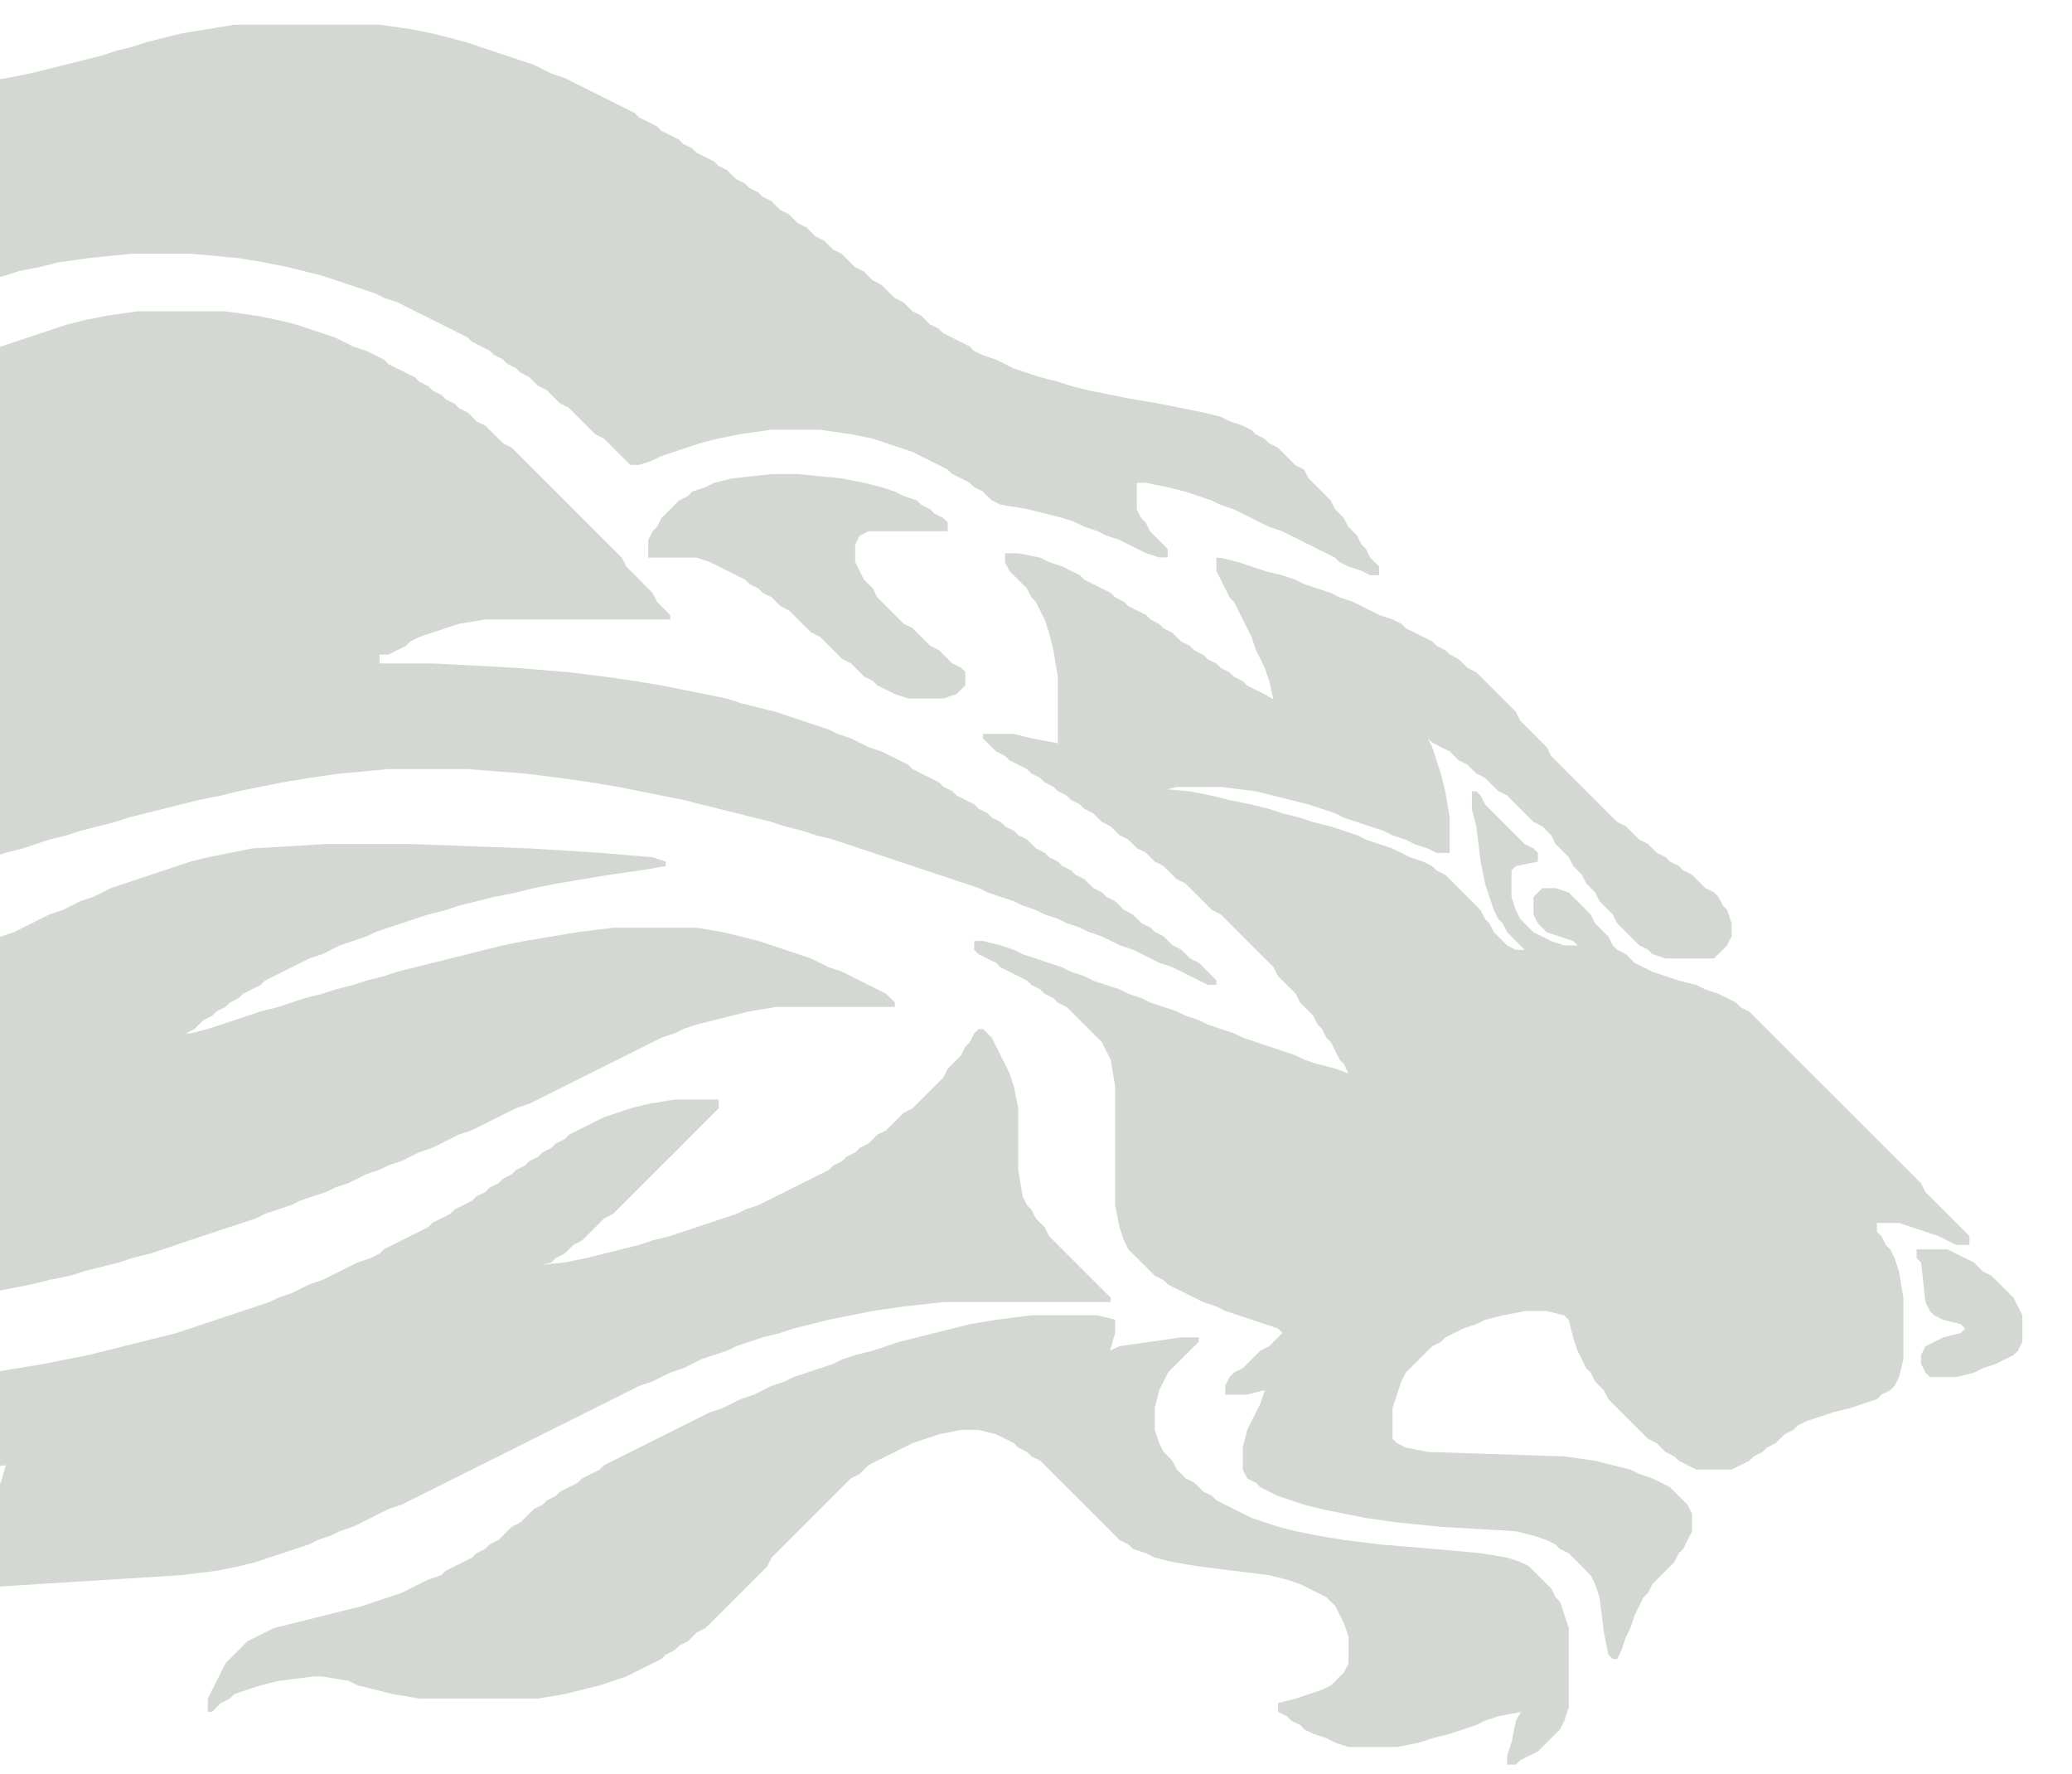
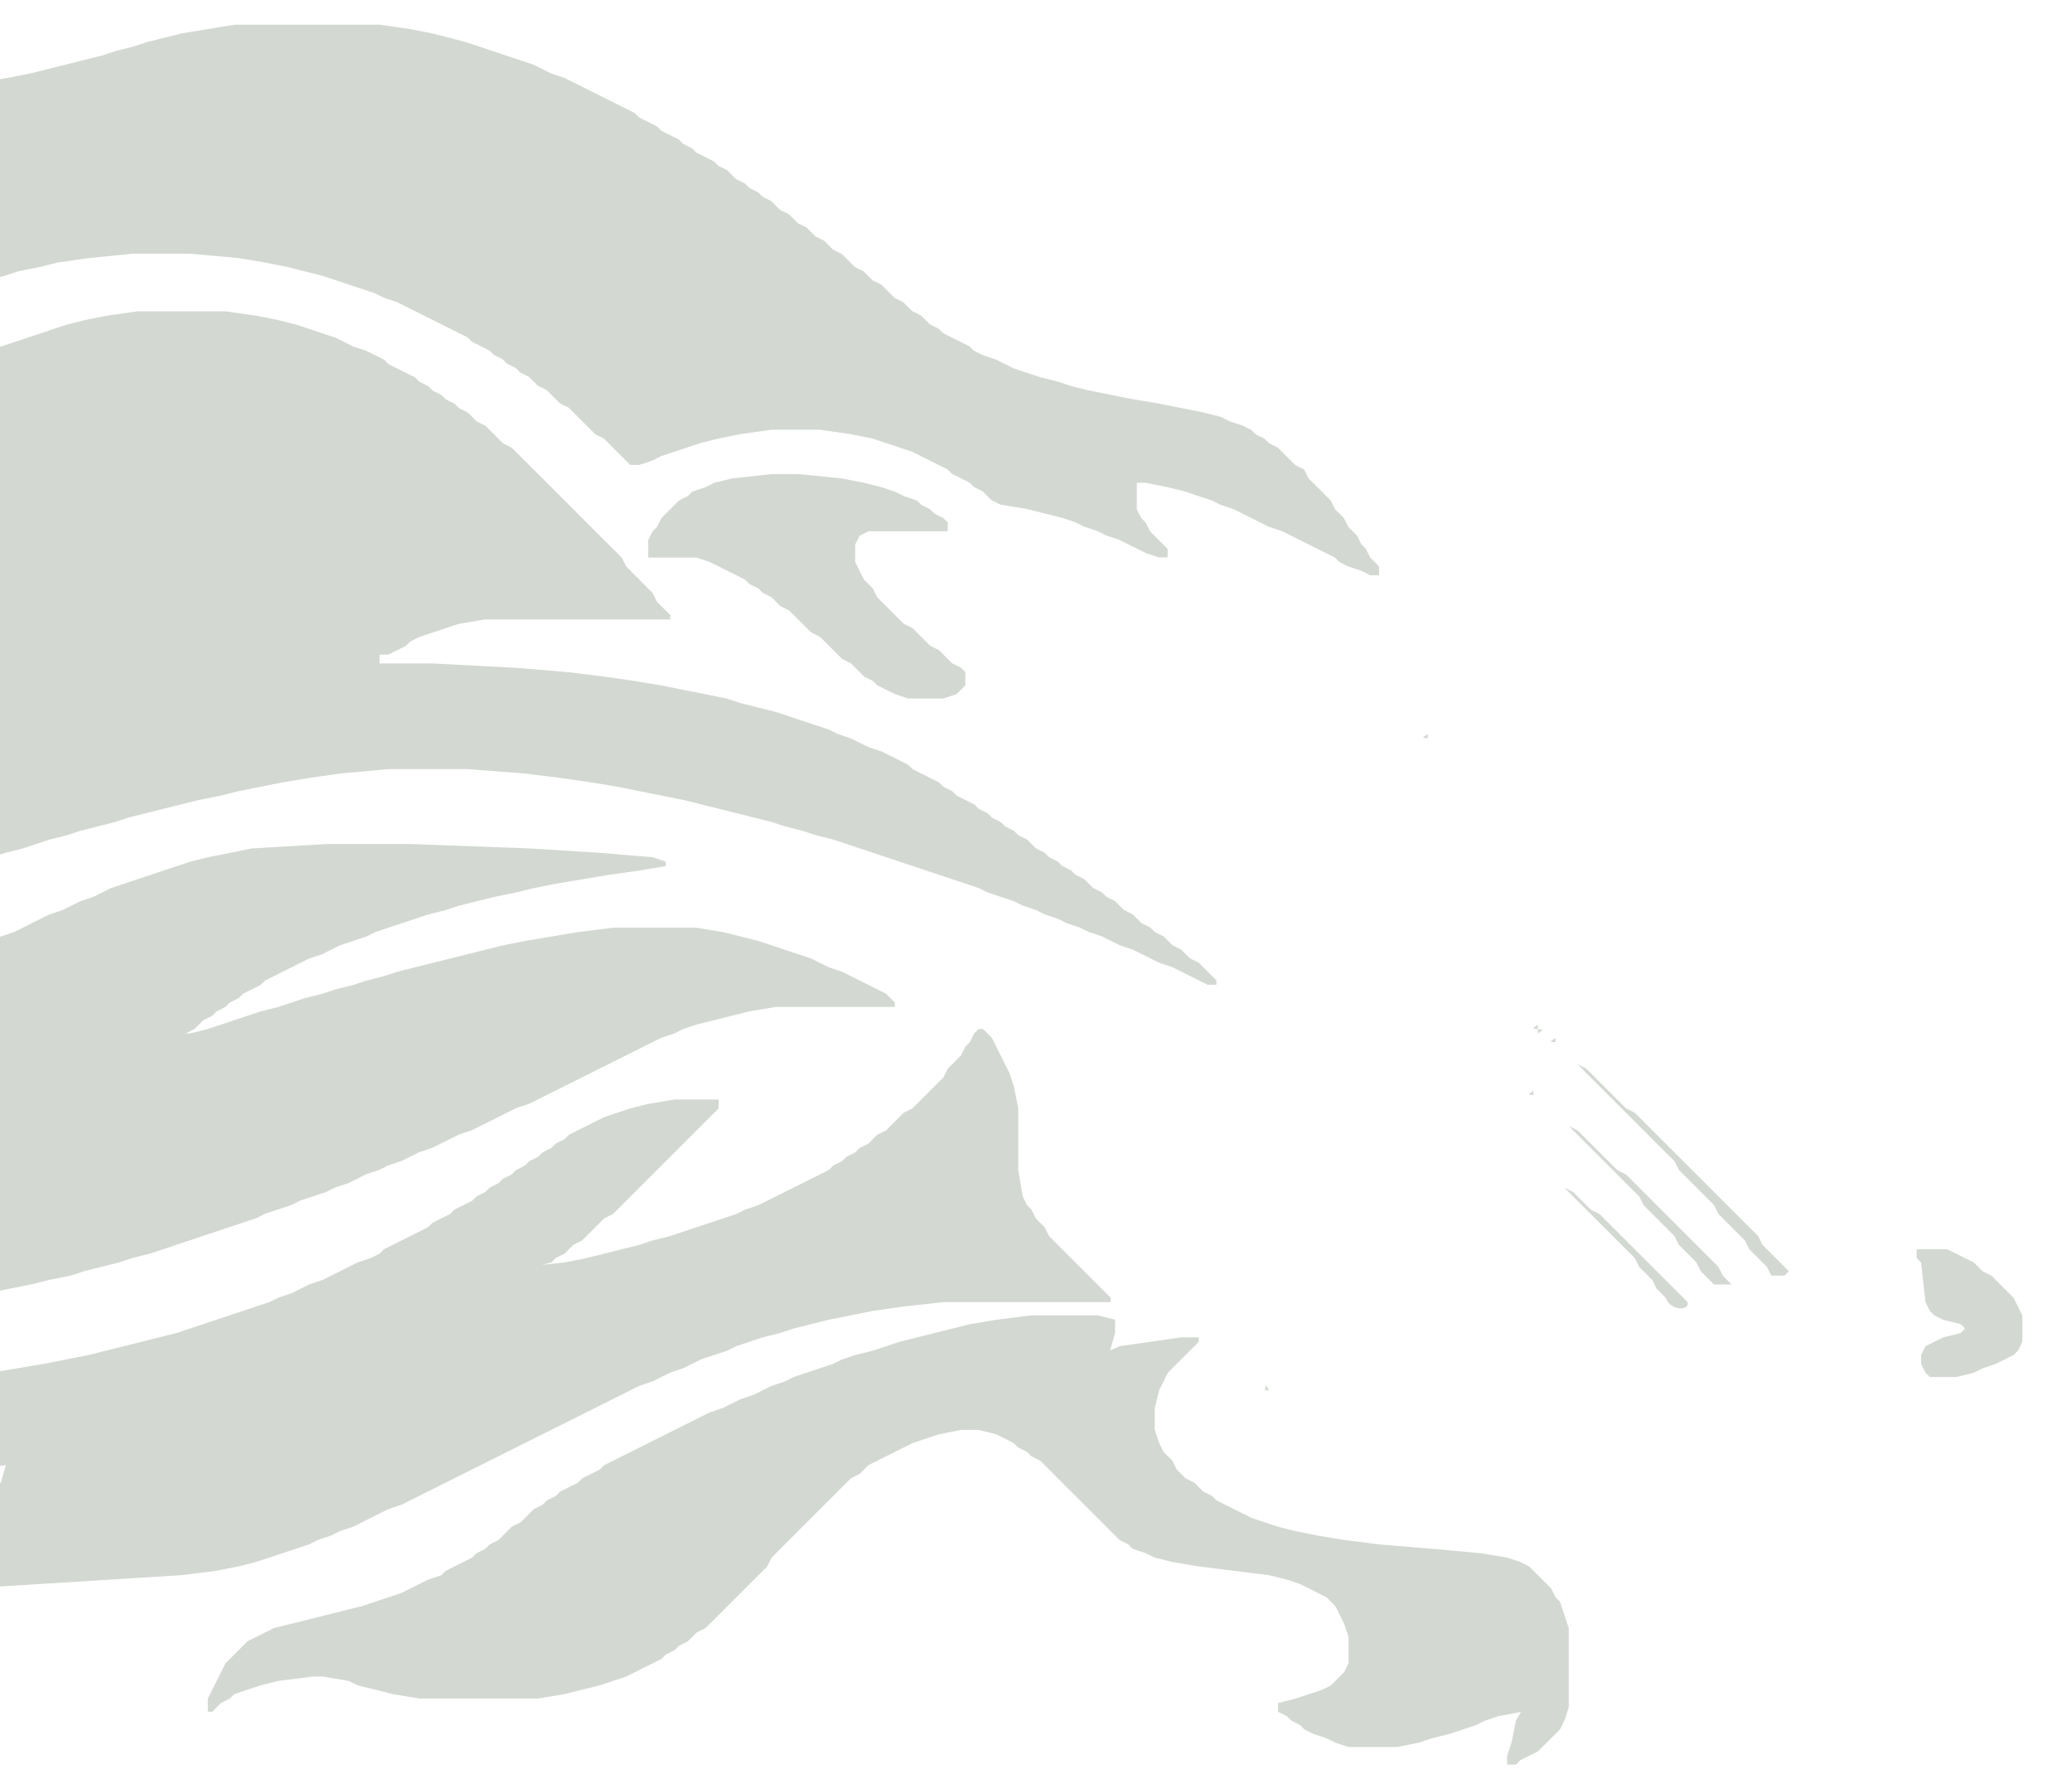
<svg xmlns="http://www.w3.org/2000/svg" width="146" height="125" viewBox="0 0 146 125">
  <defs>
    <clipPath id="clip-path">
      <rect id="Rectangle_5809" data-name="Rectangle 5809" width="146" height="125" transform="translate(1233 181)" fill="#fff" />
    </clipPath>
  </defs>
  <g id="Mask_Group_105" data-name="Mask Group 105" transform="translate(-1233 -181)" clip-path="url(#clip-path)">
    <g id="Group_35104" data-name="Group 35104" transform="translate(1145.85 180.581)">
      <g id="Group_35103" data-name="Group 35103" transform="translate(0 2.157)">
-         <path id="Path_21" data-name="Path 21" d="M269.254,61.967l.31.621.31.31.31.311.312.31.31.31.31.621.31.312.309.621.31.621.31.929.31,1.241.31,1.863v3.1l0,1.592-1.858-.349-1.243-.312H267.7v.312l.31.31.31.31.31.31.621.31.31.308.621.31.622.31.31.312.619.31.31.31.621.31.31.31.621.31.31.31.621.311.311.31.621.31.31.311.312.31.619.308.31.31.31.31.621.31.31.311.31.31.622.311.31.31.31.31.621.31.31.31.308.31.311.31.621.31.31.31.31.31.311.31.31.31.31.31.31.31.622.31.31.31.31.31.31.31.308.31.31.311.31.311.311.31.31.31.312.311.31.31.311.308.31.31.311.622.31.31.31.31.31.31.31.31.311.62.308.311.311.31.311.311.31.621.311.308.31.621.311.31.31.622.312.621.31.31.3.663-.924-.353-1.241-.31-.932-.31-.619-.31-.931-.31-.931-.311-.932-.311-.931-.31-.619-.31-.931-.31-.932-.308-.62-.31-.932-.31-.621-.311-.93-.31L279.5,93l-.621-.31-.932-.31-.621-.31-.931-.31-.93-.31-.621-.31-.932-.311-.621-.311-.932-.31-.93-.308-.93-.31-.622-.311-.931-.31-1.241-.31h-.622v.62l.311.311.621.31.621.308.31.31.621.311.621.311.622.31.31.31.619.31.31.31.621.31.31.31.621.311.31.31.311.311.31.31.311.31.31.308.311.31.31.31.312.31.308.622.31.621.31,1.862v8.379l.31,1.551.31.93.31.622.31.31.31.31.312.311.31.31.31.31.31.31.621.311.31.31.619.311.621.309.621.31.621.31.932.31.621.31.929.31.932.31.931.31.932.311.31.311-.31.31-.311.311-.31.31-.621.31-.312.31-.31.308-.311.31-.31.312-.619.31-.31.31-.31.621v.621h1.55l1.242-.311-.31.932-.312.622-.31.62-.311.619-.31,1.243V125.9l.31.621.621.31.312.311.621.309.621.31.931.31.929.311,1.243.31,1.552.31,1.552.31,2.172.31,3.1.311,5.276.311,1.241.31.932.311.621.31.31.311.621.31.31.308.312.31.31.312.307.31.312.31.31.621.31.93.31,2.482.311,1.553.31.31h.31l.31-.621.31-.932.311-.621.311-.929.31-.621.311-.622.31-.31.309-.621.31-.311.311-.31.31-.31.312-.31.31-.312.31-.619.31-.31.311-.621.31-.621V129l-.31-.621-.311-.311-.31-.31-.31-.31-.31-.309-.621-.311-.621-.31-.93-.311-.621-.31-1.242-.31-1.241-.31-2.172-.31-9.62-.31-1.554-.31-.62-.311-.31-.311v-2.17l.31-.932.31-.932.31-.621.311-.31.31-.312.312-.31.31-.308.311-.31.31-.31.619-.31.31-.311.621-.31.621-.311.932-.311.621-.31,1.242-.31,1.55-.31h1.552l1.242.31.31.31.31,1.242.312.932.31.619.307.622.312.31.31.621.31.311.31.31.311.621.31.311.31.311.31.311.31.31.311.31.311.309.31.31.311.311.31.31.619.311.311.311.31.31.622.31.31.31.621.31.62.31h2.482l.621-.31.622-.31.31-.31.621-.31.311-.31.621-.311.31-.311.31-.31.62-.311.31-.31.621-.309.932-.31.932-.31,1.239-.311.931-.311.932-.311.311-.31.621-.311.31-.31.311-.621.31-1.242v-4.344l-.31-1.861-.311-.931-.31-.621-.31-.311-.31-.621-.311-.311v-.619h1.552l.932.309.93.31.93.311.621.31.621.311h.931v-.621l-.31-.311-.31-.31-.31-.309-.31-.31-.311-.31-.311-.311-.31-.311-.31-.31-.311-.31-.31-.31-.311-.621-.31-.31-.309-.31-.31-.31-.312-.312-.31-.31-.311-.308-.31-.31-.31-.31-.31-.31-.311-.311-.31-.31-.311-.31-.311-.311-.31-.31-.31-.31-.311-.31-.308-.311-.311-.31-.31-.31-.31-.31-.31-.31-.312-.31-.31-.31-.311-.31-.31-.31-.31-.31-.31-.31-.31-.31-.31-.31-.31-.31-.31-.311-.31-.311-.31-.31-.311-.31-.31-.31-.311-.308-.31-.31-.311-.31-.31-.311-.622-.31L320.77,93l-.621-.31-.621-.31-.93-.31-.621-.31-1.241-.31-.932-.31-.93-.311-.619-.311-.621-.31-.311-.308-.311-.31-.621-.311-.31-.31-.31-.621-.311-.311-.31-.31-.31-.31-.31-.621-.312-.31-.307-.31-.31-.31-.312-.31-.31-.31-.931-.31h-.932l-.31.31-.311.31V86.8l.311.621.31.31.311.31.932.311.931.311.312.31h-.932l-.931-.31-.622-.311-.621-.311-.31-.31-.311-.31-.31-.31-.311-.621-.31-.931V83.692l.31-.31,1.552-.31v-.621l-.311-.311-.621-.31-.31-.311-.311-.31-.31-.31-.308-.31-.31-.308-.31-.31-.311-.311-.31-.31-.31-.31-.31-.621-.31-.31h-.311v1.241l.311,1.24.31,2.484.31,1.552.31.93.31.931.311.621.31.31.31.621.308.311.31.311.311.31.31.31h-.621l-.619-.31-.31-.31-.31-.311-.311-.311-.31-.621-.31-.31-.31-.621-.31-.31-.311-.31-.311-.31-.31-.31-.31-.31-.31-.31-.31-.31-.311-.31-.621-.31-.309-.31-.621-.31-.932-.31-.621-.31-.621-.311-.932-.31-.929-.311-.621-.31-.931-.31-.932-.31-1.241-.308-.93-.31-1.242-.311-.931-.31-1.242-.31-1.55-.311-1.243-.31-1.552-.31-1.6-.14.666-.17h3.1l2.481.31,1.242.31,1.242.31,1.24.311.932.31.93.31.622.311.931.31.929.308.932.31.621.31.93.31.621.311.932.31.619.311h.932V79.969l-.311-1.863-.31-1.241-.31-.932L299.357,75l-.31-.621.31.31.619.31.621.31.31.31.31.308.621.31.311.31.311.312.621.31.31.31.31.31.311.31.621.31.308.31.31.311.311.31.31.31.311.311.31.31.621.308.311.31.311.31.31.621.31.31.31.311.31.31.31.621.312.31.31.31.307.621.312.31.31.31.31.621.31.31.311.31.31.31.31.621.31.31.31.31.311.311.311.311.31.31.621.31.309.311.93.31h3.416l.308-.31.31-.311.31-.31.31-.621v-.932l-.31-.931-.31-.31-.31-.621-.308-.31-.621-.31-.311-.31-.31-.31-.31-.31-.621-.31-.31-.31-.621-.31-.312-.31-.621-.31-.31-.311-.309-.31-.621-.311-.31-.31-.311-.31-.311-.31-.621-.308-.31-.31-.31-.311-.311-.31-.31-.31-.31-.311-.31-.31-.312-.31-.307-.31-.31-.31-.312-.31-.31-.31-.31-.312-.31-.31-.31-.31-.31-.308L307.426,75l-.311-.31-.31-.31-.311-.312-.31-.31-.311-.31-.31-.31-.311-.621-.31-.31-.308-.311-.31-.31-.31-.31-.311-.308-.31-.31-.31-.311-.31-.31-.31-.31-.622-.311-.31-.31-.31-.31-.62-.311-.311-.31-.621-.31-.309-.31-.621-.31-.621-.31-.621-.31-.31-.308-.621-.31-.932-.31-.621-.31-.619-.31-.621-.31-.931-.312-.621-.31-.932-.31-.932-.31-.619-.31-.931-.311-1.242-.31-.931-.311-.932-.31-1.24-.31h-.311v.931l.311.621.31.621.31.621.31.312.308.621.31.621.31.619.311.621.31.931.312.621.31.621.311.932.295,1.287-.606-.357-.621-.308-.621-.31-.31-.311-.619-.31-.31-.31-.621-.311-.311-.31-.621-.31-.31-.311-.621-.31-.31-.31-.62-.31-.311-.31-.311-.31-.619-.31-.311-.308L279.5,66l-.31-.31-.622-.31-.621-.31-.31-.31-.621-.312-.31-.31-.619-.31-.621-.31-.621-.31-.311-.311-.621-.31-.621-.311-.932-.31-.621-.31-1.551-.31h-.931Z" transform="translate(-111.29 -24.106)" fill="#d3d9d2" fill-rule="evenodd" />
        <path id="Path_22" data-name="Path 22" d="M316.222,81.3l-.364-.052.364-.26Z" transform="translate(-128.464 -31.021)" fill="#d3d9d2" fill-rule="evenodd" />
        <path id="Path_23" data-name="Path 23" d="M328.2,112.91l-.363-.051.363-.258Z" transform="translate(-132.68 -42.153)" fill="#d3d9d2" fill-rule="evenodd" />
        <path id="Path_24" data-name="Path 24" d="M328.393,113.078l.363.052-.363.258Z" transform="translate(-132.878 -42.321)" fill="#d3d9d2" fill-rule="evenodd" />
        <path id="Path_25" data-name="Path 25" d="M330.113,114.346l-.363-.05.363-.26Z" transform="translate(-133.356 -42.658)" fill="#d3d9d2" fill-rule="evenodd" />
        <path id="Path_26" data-name="Path 26" d="M330.62,114.826l-.31-.311Z" transform="translate(-133.553 -42.827)" fill="#d3d9d2" fill-rule="evenodd" />
        <path id="Path_27" data-name="Path 27" d="M331.1,115.306l-.31-.311Z" transform="translate(-133.721 -42.996)" fill="#d3d9d2" fill-rule="evenodd" />
        <path id="Path_28" data-name="Path 28" d="M331.578,115.785l-.31-.31Z" transform="translate(-133.89 -43.165)" fill="#d3d9d2" fill-rule="evenodd" />
        <path id="Path_29" data-name="Path 29" d="M332.057,116.264l-.31-.31Z" transform="translate(-134.059 -43.333)" fill="#d3d9d2" fill-rule="evenodd" />
        <path id="Path_30" data-name="Path 30" d="M332.538,116.743l-.312-.31Z" transform="translate(-134.227 -43.502)" fill="#d3d9d2" fill-rule="evenodd" />
        <path id="Path_31" data-name="Path 31" d="M333.324,117.222l.312.31.31.31.31.31.31.31.311.31.31.31.31.31.31.31.31.31.622.311.31.31.311.31.31.31.309.311.31.31.311.31.31.311.312.31.31.31.31.31.31.308.311.31.31.312.31.31.31.31.311.31.311.31.31.31.308.31.31.31.31.31.31.311.31.311.31.31.31.31.312.309.31.31.311.311.31.621.311.311.31.31.311.31.31.311.31.31.31.31-.31.31h-.931l-.31-.621-.311-.31-.31-.311-.311-.31-.31-.31-.312-.622-.31-.31-.31-.311-.31-.31-.31-.309-.31-.31-.31-.31-.308-.622-.31-.31-.311-.31-.311-.31-.31-.31-.31-.31-.31-.31-.311-.31-.31-.31-.31-.622-.31-.308-.312-.31-.31-.31-.311-.31-.31-.311-.309-.31-.31-.31-.311-.311-.31-.31-.311-.31-.311-.31-.31-.311-.31-.31-.31-.31-.31-.31-.311-.31-.31-.31-.31-.31-.31-.31-.312-.31-.307-.31-.31-.31Z" transform="translate(-134.397 -43.671)" fill="#d3d9d2" fill-rule="evenodd" />
        <path id="Path_32" data-name="Path 32" d="M325.518,118.349" transform="translate(-131.865 -44.177)" fill="#d3d9d2" fill-rule="evenodd" />
        <path id="Path_33" data-name="Path 33" d="M327.716,120.1l-.362-.052.362-.258Z" transform="translate(-132.512 -44.683)" fill="#d3d9d2" fill-rule="evenodd" />
        <path id="Path_34" data-name="Path 34" d="M328.224,120.573l-.31-.31Z" transform="translate(-132.709 -44.851)" fill="#d3d9d2" fill-rule="evenodd" />
        <path id="Path_35" data-name="Path 35" d="M328.7,121.052l-.31-.31Z" transform="translate(-132.877 -45.019)" fill="#d3d9d2" fill-rule="evenodd" />
        <path id="Path_36" data-name="Path 36" d="M329.493,121.531l-.622-.31Z" transform="translate(-133.046 -45.188)" fill="#d3d9d2" fill-rule="evenodd" />
        <path id="Path_37" data-name="Path 37" d="M330.141,122.011l-.31-.31Z" transform="translate(-133.384 -45.357)" fill="#d3d9d2" fill-rule="evenodd" />
-         <path id="Path_38" data-name="Path 38" d="M330.62,122.49l-.31-.31Z" transform="translate(-133.553 -45.525)" fill="#d3d9d2" fill-rule="evenodd" />
        <path id="Path_39" data-name="Path 39" d="M331.1,122.969l-.31-.31Z" transform="translate(-133.721 -45.694)" fill="#d3d9d2" fill-rule="evenodd" />
        <path id="Path_40" data-name="Path 40" d="M331.578,123.448l-.31-.31Z" transform="translate(-133.89 -45.863)" fill="#d3d9d2" fill-rule="evenodd" />
        <path id="Path_41" data-name="Path 41" d="M332.369,123.928l.31.31.307.31.312.311.31.31.31.31.31.31.311.308.31.31.31.312.621.31.311.31.311.31.31.31.311.31.31.31.309.31.31.31.311.311.31.311.312.31.31.31.31.309.31.31.311.311.31.31.31.311.31.311.311.31.311.31.31.311.308.31.31.621.31.311.31.31h-1.239l-.31-.31-.311-.311-.311-.31-.31-.62-.31-.311-.31-.31-.311-.31-.31-.311-.31-.621-.31-.311-.312-.31-.31-.309-.311-.31-.31-.31-.309-.311-.31-.311-.311-.621-.31-.31-.311-.31-.311-.31-.31-.31-.31-.31-.31-.31-.31-.312-.311-.31-.31-.308-.31-.31-.31-.31-.312-.31-.307-.311-.31-.31-.312-.31-.31-.311Z" transform="translate(-134.059 -46.031)" fill="#d3d9d2" fill-rule="evenodd" />
        <path id="Path_42" data-name="Path 42" d="M326.477,126.492" transform="translate(-132.203 -47.044)" fill="#d3d9d2" fill-rule="evenodd" />
-         <path id="Path_43" data-name="Path 43" d="M328.2,127.757l-.363-.05.363-.26Z" transform="translate(-132.68 -47.38)" fill="#d3d9d2" fill-rule="evenodd" />
        <path id="Path_44" data-name="Path 44" d="M328.7,128.238l-.31-.311Z" transform="translate(-132.877 -47.549)" fill="#d3d9d2" fill-rule="evenodd" />
-         <path id="Path_45" data-name="Path 45" d="M329.182,128.717l-.31-.31Z" transform="translate(-133.046 -47.718)" fill="#d3d9d2" fill-rule="evenodd" />
-         <path id="Path_46" data-name="Path 46" d="M329.972,129.2l-.621-.31Z" transform="translate(-133.215 -47.887)" fill="#d3d9d2" fill-rule="evenodd" />
        <path id="Path_47" data-name="Path 47" d="M330.62,129.675l-.31-.31Z" transform="translate(-133.553 -48.055)" fill="#d3d9d2" fill-rule="evenodd" />
        <path id="Path_48" data-name="Path 48" d="M331.1,130.154l-.31-.31Z" transform="translate(-133.721 -48.224)" fill="#d3d9d2" fill-rule="evenodd" />
        <path id="Path_49" data-name="Path 49" d="M331.888,130.633l.312.31.31.31.308.31.311.31.621.311.31.31.31.31.31.309.31.31.31.31.31.31.311.31.31.311.31.31.31.31.31.31.309.31.31.31.31.31.31.31.311.31.31.31.31.31.31.31.31.31c.178.578-1.139.713-1.553-.31l-.31-.31-.31-.31-.31-.621-.309-.31-.31-.31-.31-.31-.31-.621-.31-.31-.311-.31-.31-.311-.31-.31-.31-.31-.31-.31-.31-.31-.31-.309-.31-.31-.31-.31-.311-.311-.308-.31-.31-.31-.312-.31-.31-.31-.31-.31Z" transform="translate(-133.89 -48.393)" fill="#d3d9d2" fill-rule="evenodd" />
        <path id="Path_50" data-name="Path 50" d="M298.7,152.159l.052-.362.258.362Z" transform="translate(-122.421 -55.954)" fill="#d3d9d2" fill-rule="evenodd" />
        <path id="Path_51" data-name="Path 51" d="M149.332,4.178l-1.863.31-1.242.31-1.239.31-.932.31-1.241.312-.932.31-1.24.31-1.241.311-1.242.31-1.242.31-1.55.31L133.5,7.9l-1.861.309-2.174.31-2.792.31H112.712v.311l.93.31,1.241.31.932.31,1.242.31.931.31,1.241.31.931.312.931.31.931.31.622.31.929.31.621.308.621.31.31.31V13.8l-.31.311-.621.31-.621.31-.621.31-.619.31-.621.31-.931.31-.621.31-.931.31-.622.311-.929.31-.931.308-1.243.31-.931.31-1.55.31-1.241.311-1.863.31-2.171.311-3.415.31H95.953l-3.413-.31-2.482-.311-1.863-.31-1.552-.311h-.621v.621l.621.311.931.31.621.31.932.31.621.31.929.31.932.31,1.241.31.931.31,1.241.31.931.31,1.552.31,1.241.31,1.861.31,1.862.31,2.172.31,3.1.31h12.1l3.1-.31,2.173-.31,1.862-.31,1.551-.31,1.552-.31,1.242-.31,1.55-.31.932-.31,1.241-.31.932-.31,1.55-.31,1.242-.31,2.172-.31,3.1-.31h4.035l3.415.31,1.86.31,1.553.31,1.242.31,1.239.31.932.31.93.31.932.31.932.31.618.31.932.31.621.31.621.31.621.31.621.31.621.31.619.311.621.311.621.31.311.31.621.31.621.308.31.31.621.31.31.311.619.31.31.31.621.31.31.31.311.31.621.31.31.31.31.31.31.311.621.311.31.31.308.309.31.31.312.31.31.31.31.31.621.311.31.311.31.31.31.31.31.31.311.31.31.31h.621l.928-.31.621-.31.932-.31.931-.31.931-.31,1.241-.311,1.552-.311,2.174-.31h3.413l2.172.31,1.552.311.932.311.93.31.931.31.62.31.621.31.621.31.622.31.31.31.621.31.621.308.308.31.622.31.31.312.31.31.621.31,1.863.31,1.239.31,1.242.31.932.311.621.31.93.31.62.311.931.31.621.31.621.308.622.31.93.31h.621V40.8l-.31-.308-.311-.31-.31-.31-.31-.311-.31-.621-.31-.311-.312-.621V36.143h.622l1.552.31,1.24.31.932.312.93.31.622.31.931.31.619.31.621.31.621.311.621.31.931.31.621.311.621.31.619.31.621.308.621.31.621.31.312.31.621.31.93.311.619.31h.621v-.621l-.31-.31-.31-.31-.308-.621-.31-.308-.31-.621-.31-.311-.31-.31-.311-.621-.31-.31-.312-.31-.31-.621-.311-.31-.31-.312-.311-.31-.31-.31-.311-.308-.311-.621-.619-.31-.31-.31-.31-.31-.31-.31-.31-.31-.621-.31-.311-.311-.621-.311-.31-.31-.621-.31-.929-.31-.621-.31-1.243-.309-1.551-.31-1.552-.311-1.863-.311-1.552-.31-1.551-.31-1.241-.31-.932-.31-1.241-.31-.929-.31-.932-.31-.621-.31-.621-.311-.931-.31-.622-.31-.308-.308-.621-.31-.621-.31-.621-.31-.312-.311-.621-.311-.31-.31-.311-.31-.62-.31-.311-.31-.308-.31-.622-.31-.311-.31-.31-.31-.311-.31-.621-.31-.31-.31-.31-.31-.621-.31-.31-.31-.31-.31-.31-.31-.619-.31-.311-.31-.31-.311-.622-.31-.31-.311-.31-.31-.621-.31-.31-.31-.31-.308-.621-.31-.311-.311-.308-.31-.621-.31-.311-.31-.621-.31-.31-.31-.622-.31-.311-.31-.31-.31-.621-.311-.31-.311-.62-.31-.621-.31-.31-.308-.621-.31-.31-.31-.621-.31-.622-.31-.31-.312-.621-.31-.619-.31-.311-.31-.621-.31-.621-.31-.621-.31-.621-.311-.62-.31-.622-.31-.619-.309-.621-.31-.931-.31-.622-.31-.621-.31-.931-.311-.93-.31-.931-.31-.931-.312-.932-.31L166.4,4.8l-1.24-.31-1.552-.31-2.173-.31H151.2Z" transform="translate(-47.539 -3.868)" fill="#d3d9d2" fill-rule="evenodd" />
        <path id="Path_52" data-name="Path 52" d="M154.8,93.271l-1.55.311-1.553.31-1.241.31-.932.31-.932.31-.929.31-.93.31-.932.31-.931.31-.621.31-.619.31-.931.31-.621.31-.621.31-.932.31-.621.31-.621.31-.619.31-.621.31-.931.311-.621.311-.621.31-.622.31-.621.311-.619.31-.621.308-.621.31-.622.311-.621.311-.93.31-.621.31-.62.31-.621.31-.621.31-.931.31-.621.311-.621.31-.929.311-.622.31-.621.31-.931.308-.931.31-.622.31-.929.31-.931.311-1.242.311-.932.31-1.241.31-1.551.31-1.863.31-1.86.31-2.794.31-4.345.31-10.863.31v2.482l.621.31.932.311.931.31.931.31.932.311.929.31.931.31.932.31.931.308.932.31.93.312.931.31.931.31.622.31.931.31.619.31.932.31.621.31.311.31.31.311.31.311.31.31v.619l-.31.621-.31.31-.31.311-.311.311-.621.31-.311.31v.311l.311.31.621.31.932.31.931.311,1.24.31,1.552.311,1.553.309,2.171.31,3.415.31H131.83l2.484-.31,1.861-.31,1.552-.309,1.55-.311,1.242-.31,1.552-.311.931-.31,1.24-.31,1.242-.31.931-.311,1.242-.31.929-.31.932-.311.932-.311.931-.31.932-.311.931-.31.929-.309.931-.31.621-.31.932-.311.931-.311.621-.31.929-.31.931-.31.621-.31.93-.31.622-.31.621-.31.93-.31.621-.312.931-.31.621-.308.621-.31.932-.31.621-.31.619-.311.621-.31.932-.31.621-.311.621-.31.621-.31.621-.31.619-.311.931-.31.621-.31.621-.31.621-.31.621-.31.621-.31.619-.31.622-.31.62-.31.621-.31.621-.31.621-.31.621-.31.619-.311.621-.311.621-.31.932-.31.621-.31.931-.308,1.241-.31,1.241-.31,1.243-.311,1.86-.31h8.381v-.311l-.311-.31-.31-.31-.621-.31-.621-.31-.621-.31-.621-.31-.621-.311-.93-.311-.621-.31-.621-.308-.931-.31-.931-.311-.93-.31-.932-.31-1.242-.311L188,99.168l-1.861-.31h-5.9l-2.484.31-1.86.311-1.863.311-1.55.31-1.241.31-1.242.311-1.242.31-1.24.308-1.242.31-1.241.311-.932.311-1.24.31-.931.31-1.242.31-.932.31-1.239.31-.932.31-.931.311-1.243.31-.931.311-.929.31-.931.31-.932.308-1.241.31h-.311l.621-.31.31-.308.31-.31.621-.31.312-.311.621-.31.31-.311.621-.31.308-.31.621-.31.621-.31.31-.31.622-.31.621-.311.621-.311.621-.31.621-.308.929-.31.621-.311.621-.31.932-.31.931-.311.622-.311.929-.31.931-.31.931-.31.931-.31,1.241-.31.931-.31,1.243-.31,1.241-.31,1.55-.31,1.241-.31,1.553-.31,1.86-.31,1.863-.31,2.174-.31,1.861-.31V94.2l-.932-.31-3.723-.31-4.966-.311-8.379-.31h-5.9Z" transform="translate(-49.9 -35.238)" fill="#d3d9d2" fill-rule="evenodd" />
        <path id="Path_53" data-name="Path 53" d="M209.233,113.388l-.308.621-.31.311-.31.621-.31.31-.31.31-.31.31-.31.621-.312.31-.31.31-.311.31-.31.31-.311.31-.31.31-.31.31-.619.311-.312.31-.31.31-.311.31-.31.311-.621.31-.311.31-.31.311-.621.31-.31.31-.621.31-.31.308-.619.31-.311.312-.621.31-.621.31-.621.31-.621.31-.621.31-.622.31-.619.31-.621.31-.93.311-.622.311-.932.31-.93.31-.93.309-.931.31-.931.311-1.243.31-.928.311-1.243.311-1.241.31-1.241.31-1.551.311-1.6.17.669-.17.31-.311.621-.31.31-.31.31-.311.619-.311.312-.31.31-.311.31-.31.31-.309.311-.31.621-.31.31-.311.31-.311.311-.31.31-.31.31-.31.311-.31.308-.31.311-.31.31-.31.311-.31.31-.312.312-.31.31-.308.31-.31.31-.31.31-.31.31-.311.31-.31.31-.31.31-.311.31-.31.31-.31.31-.31.31-.311v-.621h-3.1l-1.863.31-1.24.31-.932.311-.931.31-.621.31-.62.31-.622.311-.619.31-.31.31-.621.311-.31.31-.622.31-.31.31-.621.308-.31.31-.621.312-.31.31-.619.31-.31.31-.621.31-.31.31-.621.31-.31.31-.622.31-.621.311-.31.311-.619.31-.621.31-.311.309-.621.31-.621.311-.621.31-.621.311-.621.311-.31.31-.619.31-.931.311-.622.31-.62.31-.621.31-.621.311-.929.31-.621.311-.621.309-.931.31-.621.31-.932.31-.931.31-.929.31-.931.31-.932.31-.931.311-.932.311-1.239.31-1.241.311-1.243.31-1.243.31-1.239.31-1.552.308-1.552.31-1.86.312-1.863.31-2.482.31-3.1.31-5.586.311h-5.9l-5.9-.311-3.1-.31-2.793-.31-2.171-.31-1.863-.312-1.552-.31-1.551-.308h-1.242v.308l.311.31.931.312.621.31.621.31.619.31.931.311.621.31.621.311.932.31.621.311.929.311.621.311.932.31.621.31.931.309.932.31.929.311.621.31.932.311.931.311.931.31,1.24.31.931.31.932.31,1.242.31,1.239.31,1.553.311,1.552.31h7.758l1.553-.31,1.239-.311.932-.31,1.9-.3-.353,1.236-.311.311-.31.619-.31.31-.31.311-.31.31-.312.31-.31.31-.619.31-.31.311-.31.311-.31.31-.621.311-.311.31-.621.311-.31.31-.31.308-.62.31-.31.312-.621.31-.31.31-.621.31-.621.311v.621H133.2l5.275-.311,4.966-.31,4.966-.311,4.965-.31,2.485-.31,1.552-.31,1.239-.312.932-.31.931-.308.932-.31.931-.311.619-.31.931-.311.621-.31.932-.311.621-.311.621-.31.619-.31.621-.31.931-.31.621-.311.621-.31.621-.31.622-.309.619-.311.621-.31.621-.311.622-.31.621-.31.621-.31.621-.31.621-.31.619-.31.621-.311.621-.311.621-.31.622-.311.621-.31.621-.309.619-.31.622-.31.62-.311.621-.311.621-.311.621-.31.621-.311.621-.31.928-.311.621-.31.622-.31.931-.31.621-.312.621-.31.93-.308.931-.31.621-.31.932-.31.932-.311,1.239-.31.932-.311,1.241-.311,1.242-.31,1.55-.31,1.552-.31,2.174-.31,2.792-.31h11.792v-.31l-.31-.31-.308-.309-.312-.311-.31-.31-.311-.311-.31-.31-.311-.31-.31-.31-.311-.311-.31-.31-.31-.31-.311-.311-.31-.311-.31-.31-.31-.621-.31-.309-.309-.31-.31-.621-.31-.311-.31-.621-.312-1.862v-4.345l-.31-1.55-.31-.931-.31-.621-.31-.621-.31-.621-.31-.621-.31-.31-.31-.31h-.311Z" transform="translate(-53.442 -42.321)" fill="#d3d9d2" fill-rule="evenodd" />
        <path id="Path_54" data-name="Path 54" d="M239.288,144.523l-1.861.31-1.241.311-1.242.311-1.242.31-1.241.311-.93.31-.932.31-1.242.31-.931.308-.619.31-.932.312-.93.31-.932.31-.621.31-.93.311-.621.31-.621.311-.932.31-.621.311-.621.311-.93.311-.62.31-.621.31-.621.309-.621.31-.621.311-.621.31-.621.311-.619.311-.621.31-.621.31-.621.31-.621.31-.311.31-.62.31-.622.311-.31.31-.619.311-.621.309-.31.31-.621.31-.312.311-.621.31-.31.31-.31.31-.31.31-.621.311-.309.311-.31.31-.31.311-.621.31-.31.311-.621.31-.31.308-.622.31-.621.312-.621.31-.309.31-.932.31-.621.311-.621.31-.621.311-.931.31-.929.311-.932.311-1.243.31-1.241.31-1.239.31-1.242.308-1.241.31-.622.31-.621.31-.621.31-.31.312-.308.31-.31.31-.31.31-.31.31-.31.621-.31.621-.312.619-.31.622v.93h.31l.312-.31.31-.311.621-.31.31-.311.929-.311.931-.308,1.243-.311,2.481-.311h.621l1.862.311.622.311,1.243.308,1.239.311,1.863.311h8.379l1.863-.311,1.239-.311,1.242-.308.932-.311.932-.311.621-.31.619-.311.621-.31.621-.31.312-.31.621-.31.31-.31.621-.312.31-.31.31-.31.621-.31.31-.31.31-.308.31-.31.31-.31.311-.31.31-.311.311-.311.31-.31.312-.311.31-.31.311-.311.31-.31.311-.31.31-.31.311-.622.308-.308.311-.31.311-.311.31-.31.31-.311.31-.31.31-.311.311-.311.31-.31.31-.31.31-.31.312-.31.31-.311.311-.31.31-.31.308-.309.31-.311.31-.31.621-.311.311-.31.31-.31.621-.31.621-.31.621-.31.622-.31.619-.311.931-.311.93-.31,1.553-.311h1.24l1.242.311.621.31.621.311.31.311.622.31.31.31.619.31.31.31.31.31.31.31.31.311.311.31.31.311.31.309.311.31.31.31.311.311.31.31.311.31.31.31.312.31.308.311.31.311.31.31.31.311.621.31.31.311.932.31.621.308,1.24.31,1.863.312,2.483.31,2.482.31,1.241.31.932.311.619.31.621.311.621.31.311.311.31.311.312.621.31.619.311.931v1.863l-.311.621-.31.31-.312.311-.31.311-.621.308-.932.311-.93.311-1.241.31v.621l.621.311.31.31.621.312.308.31.622.31.93.31.621.31.933.31h3.412l1.553-.31.93-.31,1.241-.31.93-.31.932-.31.621-.312.932-.31,1.6-.3-.357.605-.31,1.553-.308.929v.621h.619l.311-.31.621-.31.621-.308.31-.311.311-.31.311-.31.31-.31.31-.31.31-.622.31-.93v-5.587l-.31-.929-.31-.932-.31-.311-.31-.621-.311-.31-.311-.311-.31-.31-.311-.31-.31-.31-.621-.312-.93-.31-1.863-.308-3.414-.31-3.726-.311-2.481-.31-1.863-.311-1.55-.31-1.241-.311-.932-.311-.931-.31-.621-.31-.619-.31-.621-.31-.621-.311-.311-.31-.621-.31-.31-.309-.311-.311-.621-.31-.31-.311-.311-.31-.311-.621-.308-.31-.31-.31-.311-.621-.31-.932v-1.55l.31-1.243.311-.621.31-.621.308-.31.311-.312.311-.31.31-.308.31-.31.31-.31.311-.31v-.311h-1.241l-2.172.311-2.174.31-.661.3.351-1.235v-.932l-1.241-.31h-4.654Z" transform="translate(-81.945 -53.283)" fill="#d3d9d2" fill-rule="evenodd" />
        <path id="Path_55" data-name="Path 55" d="M237.532,53.037l-1.241.308-.62.31-.931.31-.31.312-.621.31-.31.31-.31.31-.31.31-.312.31-.31.621-.311.31-.31.621v1.239h3.414l.93.31.621.31.621.311.621.31.622.311.31.31.621.31.311.31.621.31.308.312.311.31.621.31.31.31.31.31.31.31.311.308.31.31.621.31.312.31.31.31.311.31.31.31.308.311.621.31.31.31.31.311.311.31.621.31.311.311.621.31.621.308.93.31h2.484l.931-.31.31-.308.31-.31v-.932l-.31-.311-.621-.31-.31-.31-.31-.311-.312-.31-.621-.31-.31-.31-.311-.31-.31-.31-.31-.31-.619-.308-.312-.31-.31-.31-.311-.31-.31-.31-.311-.31-.31-.312-.311-.621-.31-.31-.31-.31-.311-.621-.31-.621V57.693l.31-.621.621-.311h5.587v-.621l-.31-.311-.621-.31-.311-.31-.621-.31-.31-.31-.928-.31-.622-.312-.932-.31-1.241-.31-1.552-.308-3.1-.31h-1.861Z" transform="translate(-98.81 -21.071)" fill="#d3d9d2" fill-rule="evenodd" />
        <path id="Path_56" data-name="Path 56" d="M369.586,137.65l.31.311.311,2.792.31.621.311.31.62.31,1.243.31.31.311-.31.311-1.243.31-.62.311-.621.31-.311.621v.618l.311.622.31.31h1.863l1.241-.31.62-.31.931-.312.621-.31.621-.308.311-.31.31-.621v-1.863l-.31-.621-.311-.621-.31-.31-.31-.309-.31-.311-.31-.31-.31-.311-.621-.31-.31-.31-.31-.31L373,137.65l-.621-.31-.621-.31h-2.172Z" transform="translate(-147.382 -50.754)" fill="#d3d9d2" fill-rule="evenodd" />
        <path id="Path_57" data-name="Path 57" d="M59.909,76.9l9.544,2.259v.224l.621.31,1.242.31,1.241.31,1.551.31,3.415.308h3.413l4.034-.308,2.172-.31L89,80l1.552-.31,1.552-.31,1.241-.31,1.552-.311,1.242-.31,1.239-.31.932-.31,1.242-.31,1.241-.31.932-.31,1.239-.31.932-.31.931-.31,1.241-.31.93-.31.931-.31,1.242-.31.932-.31.931-.31,1.241-.31.931-.31.931-.31,1.242-.311.93-.31.931-.31,1.242-.31.931-.31,1.239-.31L121.9,71l.931-.31,1.243-.311,1.239-.31,1.242-.31,1.242-.31,1.553-.31,1.242-.31,1.55-.31,1.552-.31,1.863-.31,2.171-.31,3.414-.312h5.586l4.034.312,2.483.31,2.172.31,1.862.31,1.553.31,1.55.31,1.552.31,1.241.31,1.241.31,1.241.31,1.243.311,1.241.31.93.308,1.241.31.931.31,1.243.31.93.31.931.31.932.311.932.31.931.31.931.31.931.31.931.31.932.31.931.31.93.31.621.31.932.31.931.31.622.31.931.31.619.31.931.31.621.31.932.31.621.31.932.311.619.31.621.31.932.31.622.31.621.31.62.308.93.31.622.311.62.31.621.31.62.31h.621v-.31l-.31-.31-.31-.31-.31-.311-.31-.31-.621-.308-.31-.31-.31-.31-.622-.31-.308-.31-.31-.31-.621-.311-.31-.31-.621-.31-.312-.31-.31-.31-.621-.31-.31-.31-.31-.31-.621-.31-.309-.31-.621-.31-.31-.31-.31-.31-.621-.31-.31-.31-.621-.31-.311-.31-.621-.31-.31-.31-.619-.311-.31-.31-.31-.31-.622-.31-.31-.31-.621-.31-.31-.308-.621-.31-.31-.311-.621-.31-.31-.31-.619-.31-.621-.31-.31-.31-.621-.31-.312-.31-.621-.31-.621-.31-.62-.312-.31-.31-.62-.31-.621-.308-.621-.31-.932-.31-.621-.31-.621-.31L172.8,64.8l-.621-.31-.932-.31-.931-.31-.932-.31-.932-.31-1.239-.31-1.242-.311-.932-.31L163.49,62l-1.552-.308-1.552-.31-1.86-.311-2.173-.31-2.482-.31-3.725-.31-5.9-.31h-3.725V59.21h.621l.621-.31.621-.31.31-.31.621-.31.932-.31.93-.31.931-.308,1.863-.31h13.035v-.31l-.31-.31-.311-.31-.31-.31-.31-.622-.31-.31-.31-.31-.308-.31-.31-.311-.31-.31-.31-.31-.311-.621-.31-.31-.31-.31-.31-.308-.31-.31-.31-.31-.31-.31-.31-.31-.31-.31-.311-.311-.31-.31-.308-.31-.31-.31-.31-.31-.31-.31-.31-.311-.31-.31-.31-.31-.311-.308-.31-.31-.311-.31-.31-.31-.31-.31-.31-.31-.31-.31-.31-.31-.62-.31-.31-.311-.31-.31-.31-.31-.31-.31-.621-.31-.31-.31-.31-.309-.621-.31-.31-.311-.621-.311-.309-.31-.621-.31-.311-.31-.621-.31-.31-.31-.621-.31-.621-.31-.621-.31-.311-.311-.618-.31-.621-.31-.932-.308-.621-.31-.621-.31-.936-.312-.929-.31-.931-.311-1.242-.31-1.553-.31-2.17-.31h-6.207l-2.174.31-1.55.31-1.241.31-.932.311-.931.31-.93.31-.932.31-.931.31-.932.308-.932.31-.93.31-.931.311-.932.31-1.242.31-.931.31-1.241.31-.931.31-1.243.31-1.241.31-1.551.31-1.552.311-1.863.311-2.482.31H85.28l-2.482-.31-1.552-.311-1.552-.311-1.24-.31-1.242-.31-.931-.31-.932-.31-.931-.31-.619-.31-.932-.31-.621-.31-.931-.311-.932-.31-.932-.31-1.239-.308-1.863-.31h-5.9l-1.551.31-1.241.308-.931.31-.932.31-.619.311-.621.31-.621.31v.31l.932.31,2.172.31,1.241.31,1.243.31.929.31.931.311.621.311.932.31.621.309.621.31.62.31.621.31.621.31.621.31.31.311.621.31.311.31.31.31.621.31.31.31.308.31.31.31.31.31.311.619v.31H62.937l-2.794-.31-2.172-.31L56.108,46.8l-1.55-.31-1.553-.31-1.241-.31-1.239-.31-1.243-.31-.931-.31-1.242-.31-.931-.31L45.249,44l-.932-.31-.931-.31-.621-.31-.932-.31h-.31v.621l.621.31.31.31.312.311.621.31.31.31.31.31.621.31.31.31.621.31.31.31.308.31.31.308.621.31.31.31.31.311.31.31.622.31.31.31.31.31.31.31.31.311.311.31.31.31.308.31.3.663L49.9,51.141l-2.794-.31-2.17-.31-1.552-.31-1.243-.31L40.9,49.589l-1.242-.31-1.242-.31-.932-.31-.93-.31-.931-.31-.929-.311-.931-.31-.932-.31L31.9,46.8l-.621-.31-.93-.31-.621-.31-.931-.31-.621-.31-.932-.31h-.621v.31l.31.31.31.621.311.31.31.31.31.308.31.31.31.31.31.311.31.31.31.31.621.31.311.31.308.31.311.311.31.31.31.31.621.31.31.31.312.31.621.308.31.31.31.31.621.31.31.31.308.31.621.31.31.311.621.31.621.31.31.31.621.31.621.312.31.31.621.31.621.31.619.31.621.31.622.308.621.31.621.31.621.31.932.31.619.31.931.31.621.311.932.31.931.31.932.31,1.239.31.932.31,1.242.311c3.306-.275,10.429-4.656,13.654-4.656h1.53l.332,5.895h2.174l3.1-.31L77.211,62l1.861-.308,1.862-.31,1.863-.311,1.551-.31,1.552-.31,1.241-.31,1.551-.31,1.243-.31,1.241-.311,1.242-.31,1.24-.31,1.242-.31,1.242-.31,1.239-.31.932-.31,1.242-.308,1.241-.31.932-.31.929-.31,1.242-.31.931-.31.931-.312-.31.312-.31.31-.621.31-.31.31-.31.31-.312.31-.621.308-.31.31-.31.31-.619.31-.31.31-.621.31-.31.31-.31.311-.621.31-.621.31-.31.31-.621.31-.31.31-.619.311-.621.31L95.833,62l-.621.31-.621.31-.621.311-.621.31-.621.31-.93.31-.621.31-.931.31L89,64.794l-1.239.312-1.553.31-1.862.31-3.1.31-7.139.31-4.656.308v.055l-9.889.566H58.281l-1.552.312-1.551.31-1.242.31-.932.31-1.241.31-.931.31-.93.31-.932.31-.932.31-.931.31-.621.311-.929.31-.621.308-.932.31-.621.31-.621.31-.932.31-.619.31-.621.311-.621.31-.621.31-.621.31-.621.31-.621.31-.31.31v.31h8.071l5.276.31,2.791.31,2.482.31,1.863.31,1.863.31h.385v0Z" transform="translate(-26.626 -14.831)" fill="#d3d9d2" fill-rule="evenodd" />
        <path id="Path_58" data-name="Path 58" d="M148.771,65.941l.051-.363.26.363Z" transform="translate(-69.633 -25.596)" fill="#d3d9d2" fill-rule="evenodd" />
      </g>
    </g>
  </g>
</svg>